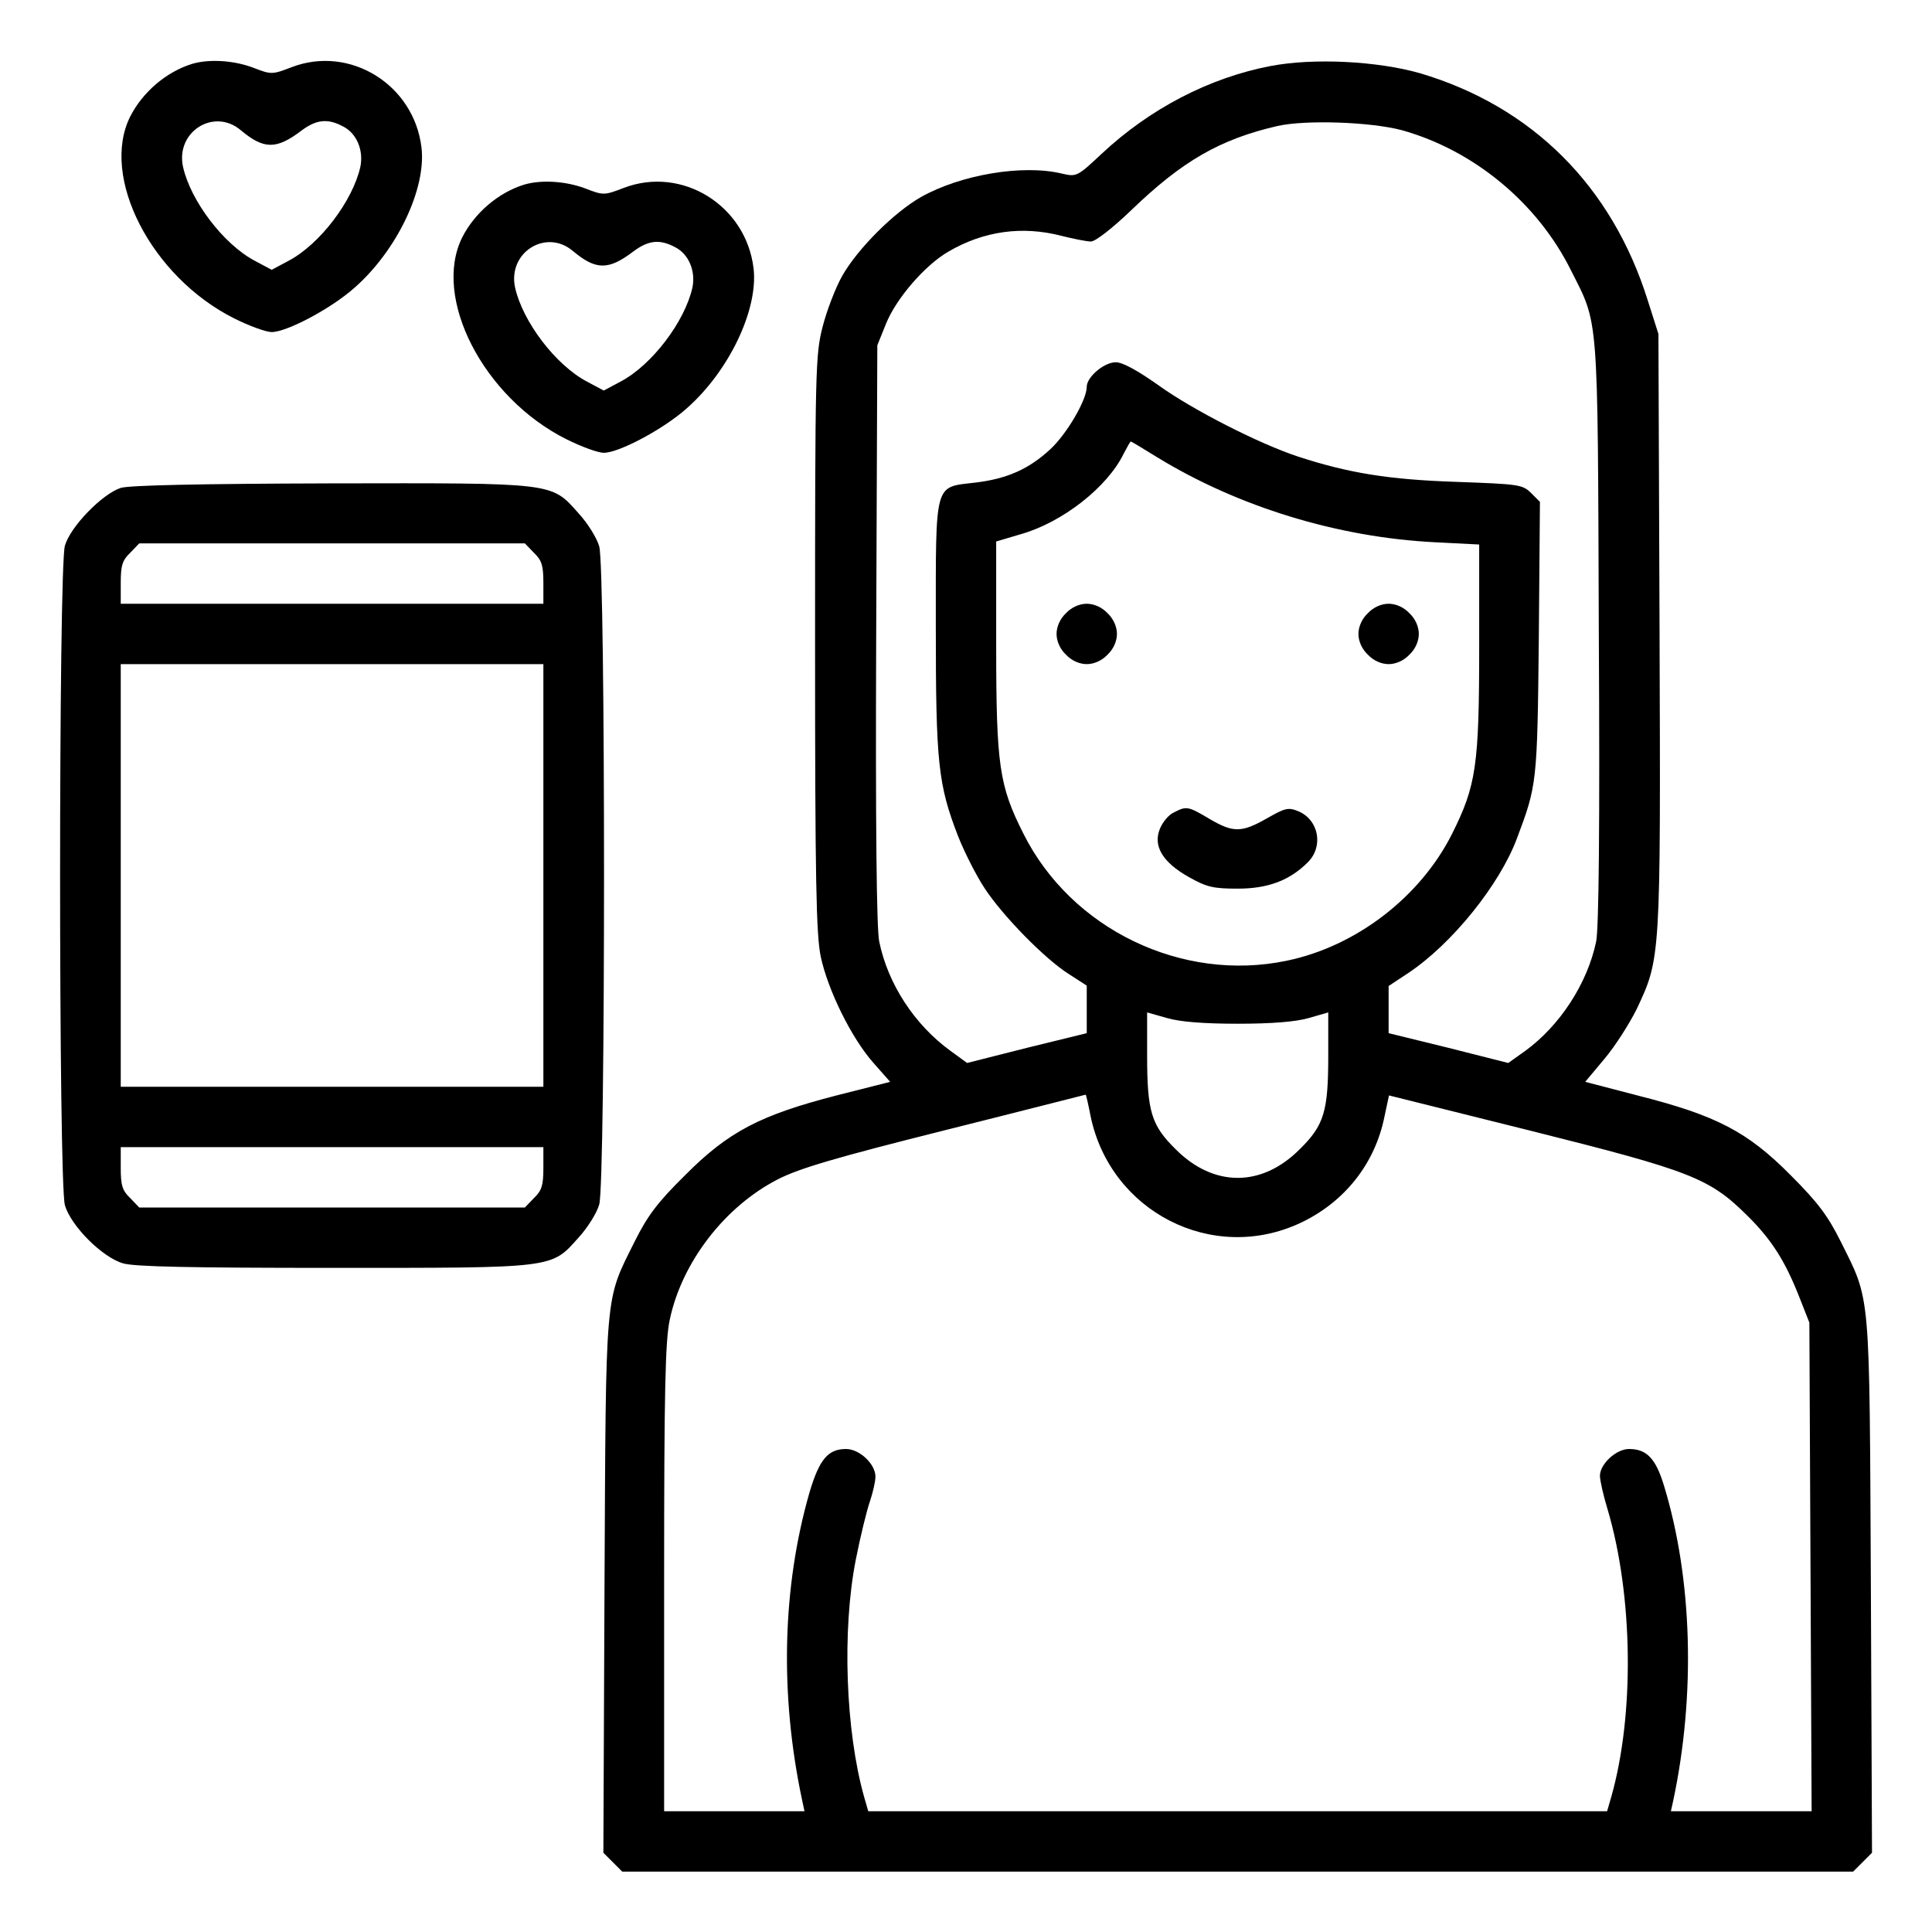
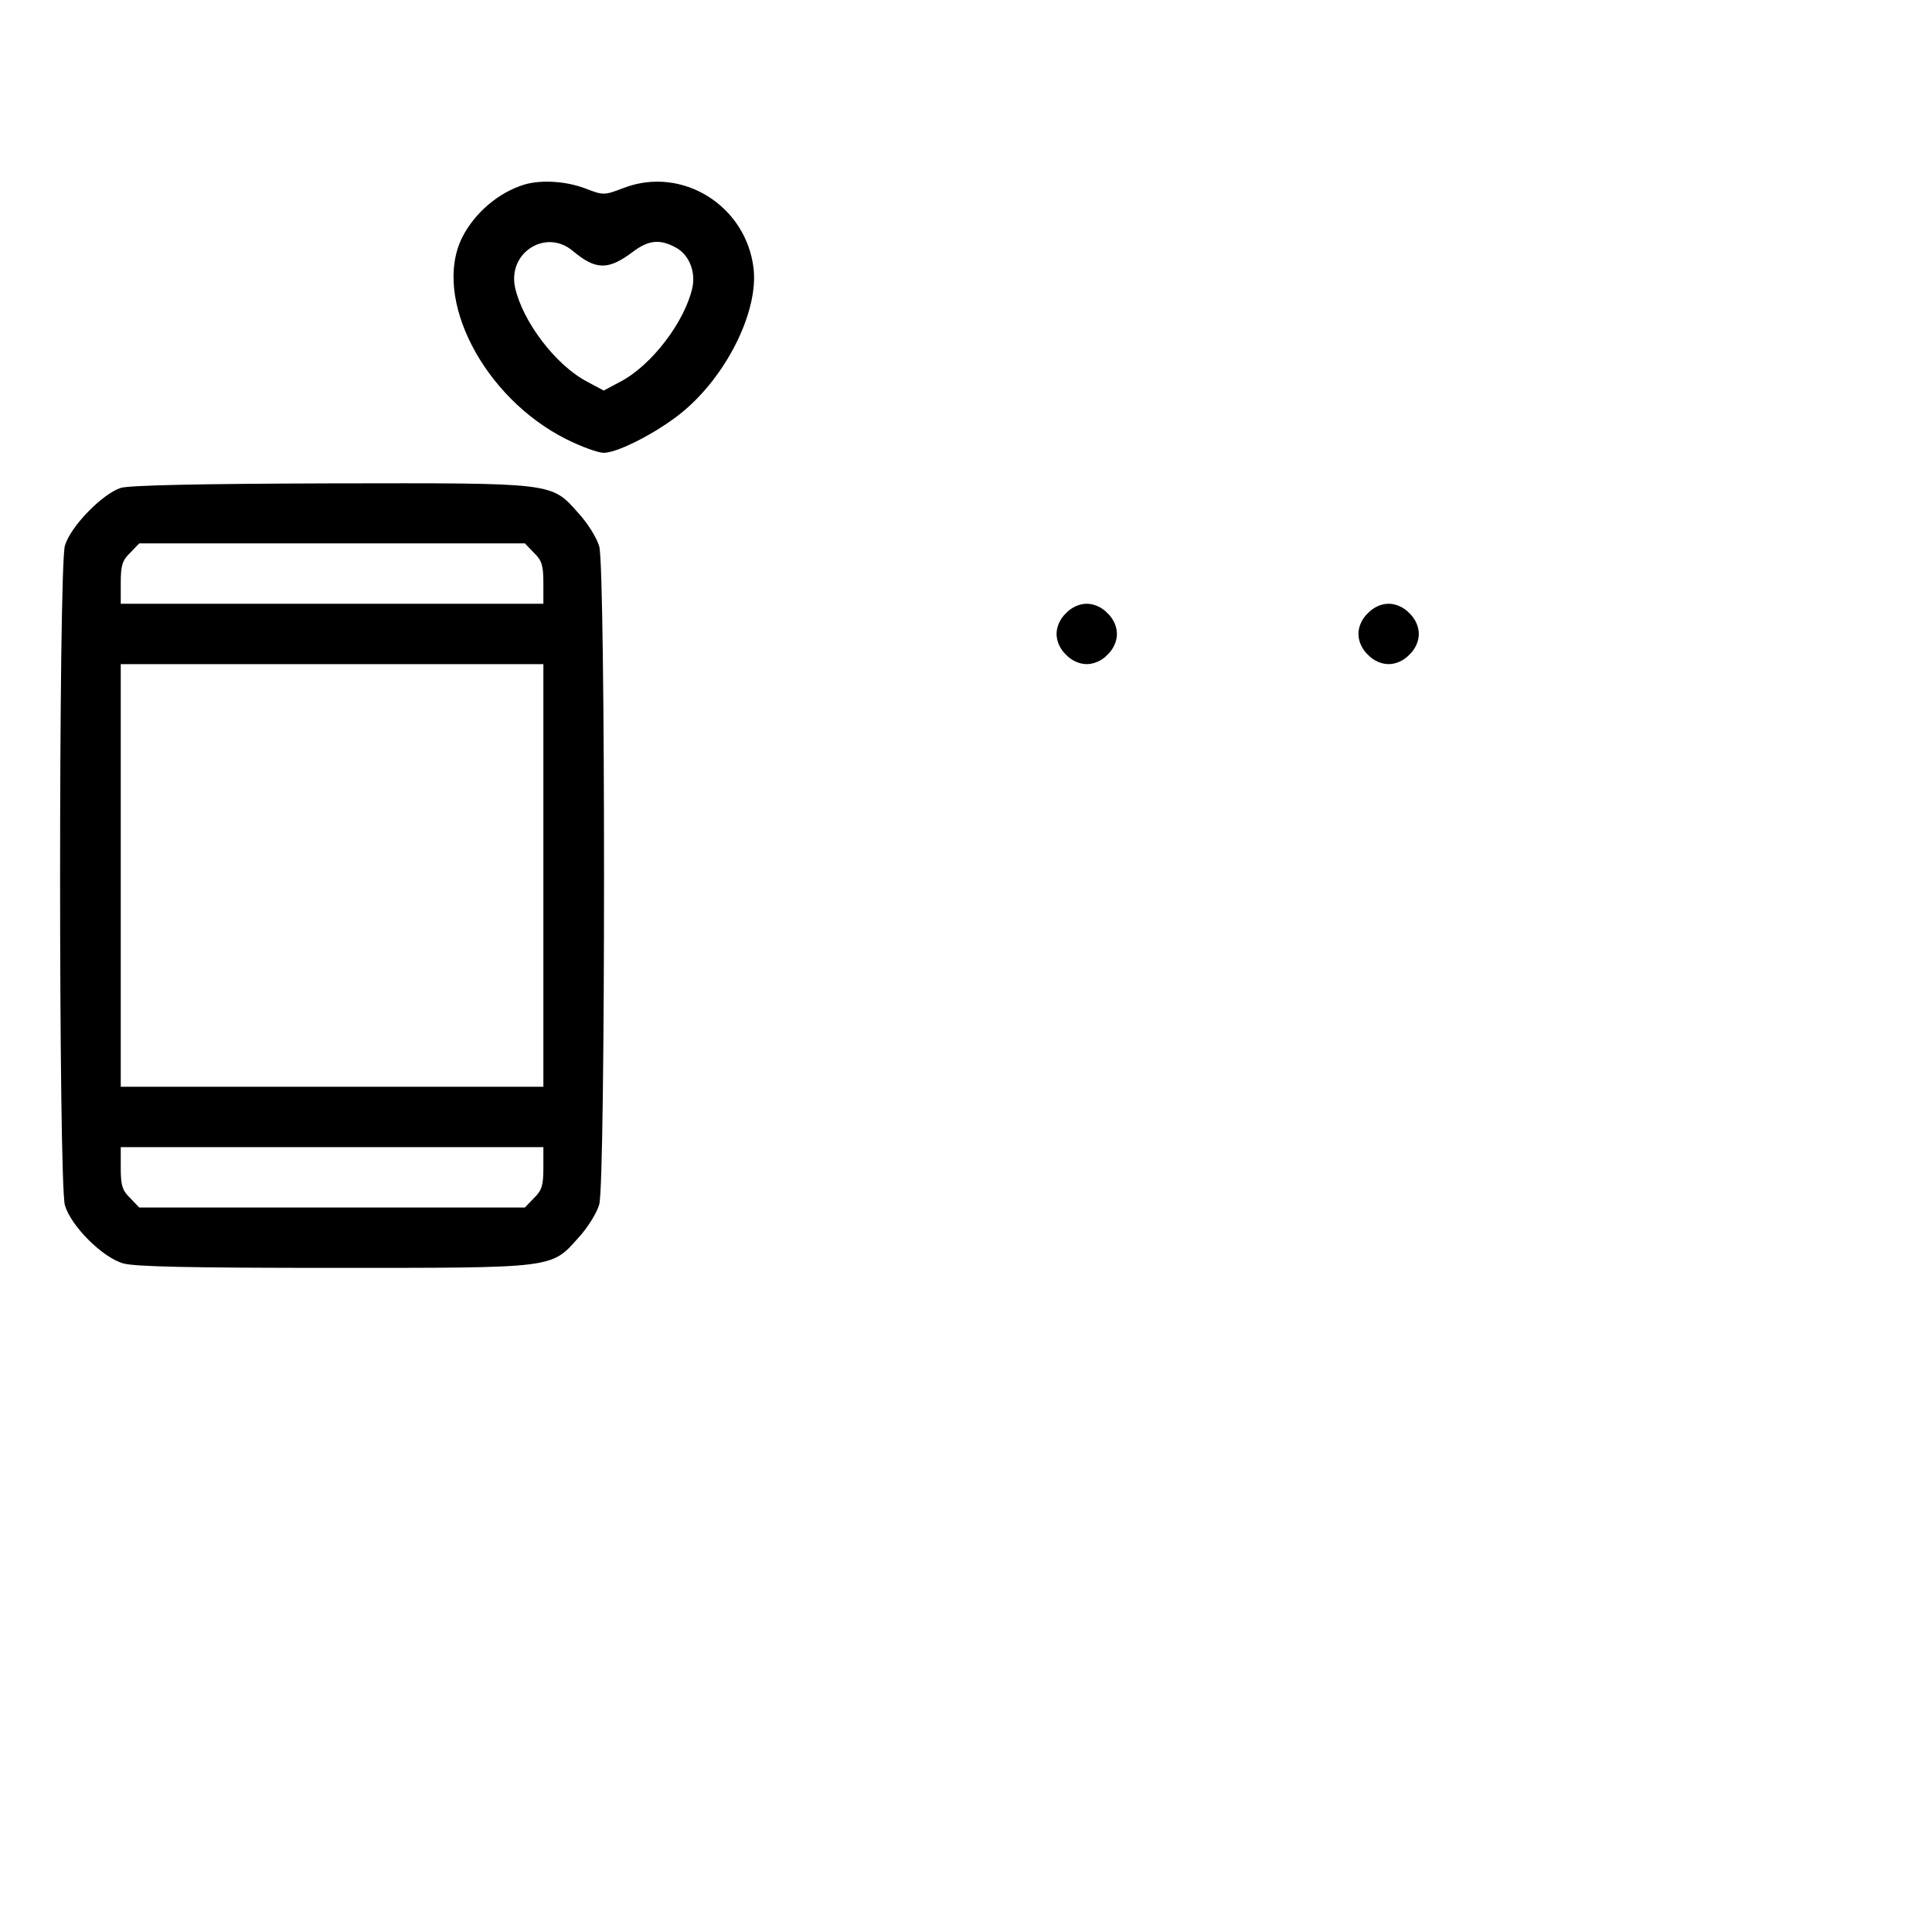
<svg xmlns="http://www.w3.org/2000/svg" version="1.0" width="512pt" height="512pt" viewBox="0 0 512 512" preserveAspectRatio="xMidYMid meet">
  <g transform="translate(0,512) scale(0.1,-0.1)" fill="#000000" stroke="none">
-     <path d="M510 4951 c-69 -21 -132 -75 -165 -140 -80 -160 56 -425 276 -535 40 -20 84 -36 99 -36 40 0 157 62 219 117 113 99 191 263 178 372 -20 167 -190 272 -344 213 -52 -20 -54 -20 -103 -1 -51 19 -115 23 -160 10z m128 -176 c61 -51 94 -52 161 -1 39 29 69 33 110 11 36 -18 55 -63 46 -107 -20 -90 -107 -205 -190 -249 l-45 -24 -45 24 c-83 44 -170 159 -190 249 -20 93 82 157 153 97z" />
-     <path d="M3367 4945 c-162 -31 -320 -113 -448 -233 -64 -60 -66 -61 -105 -52 -104 25 -268 -3 -373 -62 -72 -41 -168 -137 -209 -209 -18 -32 -41 -92 -52 -135 -19 -74 -20 -111 -20 -838 0 -629 3 -773 15 -831 19 -89 81 -215 139 -281 l45 -51 -142 -36 c-202 -52 -287 -96 -402 -212 -73 -72 -99 -107 -133 -175 -80 -161 -76 -119 -80 -913 l-3 -707 25 -25 25 -25 1631 0 1631 0 25 25 25 25 -3 707 c-4 794 0 752 -80 913 -34 68 -60 103 -133 176 -114 115 -197 158 -402 210 l-142 37 51 61 c28 33 66 93 85 131 64 136 64 132 61 1004 l-3 786 -28 88 c-95 304 -307 515 -604 603 -112 32 -281 41 -396 19z m348 -170 c190 -53 359 -192 448 -371 74 -147 71 -102 74 -958 3 -519 0 -786 -7 -821 -23 -111 -96 -223 -188 -290 l-45 -32 -158 40 -159 39 0 63 0 62 53 35 c115 77 241 233 287 356 53 141 54 146 58 529 l3 363 -23 23 c-23 23 -32 24 -199 30 -178 6 -284 23 -419 67 -103 34 -278 123 -370 189 -55 39 -95 61 -113 61 -31 0 -77 -39 -77 -65 0 -35 -53 -125 -96 -165 -57 -53 -115 -79 -200 -89 -109 -13 -104 6 -104 -381 0 -362 6 -419 59 -556 17 -43 49 -106 71 -139 49 -74 159 -186 222 -226 l48 -31 0 -63 0 -63 -159 -39 -158 -40 -44 32 c-95 69 -166 177 -189 290 -7 33 -10 306 -8 815 l3 765 23 57 c27 67 103 155 165 191 94 55 196 69 300 42 32 -8 67 -15 78 -15 12 0 57 35 108 84 134 129 234 187 386 222 75 17 247 11 330 -11z m-648 -867 c214 -131 478 -212 735 -225 l118 -6 0 -271 c0 -315 -8 -368 -72 -496 -84 -167 -254 -298 -438 -336 -277 -58 -571 83 -698 337 -64 127 -72 180 -72 499 l0 275 64 19 c111 31 231 125 274 214 9 17 17 32 19 32 1 0 33 -19 70 -42z m213 -1501 c90 0 153 5 188 15 l52 15 0 -115 c0 -147 -11 -184 -75 -247 -101 -102 -229 -102 -330 0 -64 63 -75 100 -75 247 l0 115 53 -15 c34 -10 97 -15 187 -15z m-390 -244 c52 -254 323 -393 556 -284 117 55 198 157 223 282 l12 56 377 -94 c423 -106 472 -125 572 -224 65 -64 101 -121 139 -218 l26 -66 3 -647 3 -648 -187 0 -186 0 6 27 c60 282 51 589 -24 835 -22 73 -46 98 -93 98 -34 0 -77 -40 -77 -71 0 -12 9 -52 20 -88 68 -229 72 -545 10 -763 l-11 -38 -979 0 -979 0 -11 38 c-49 174 -59 441 -22 629 12 61 29 130 37 153 8 24 15 53 15 67 0 33 -42 73 -78 73 -48 0 -71 -28 -97 -116 -72 -251 -79 -535 -19 -816 l6 -28 -186 0 -186 0 0 618 c0 497 3 630 15 685 32 152 146 300 287 372 57 29 152 57 443 130 204 51 371 94 372 94 1 1 7 -25 13 -56z" />
    <path d="M2825 3495 c-16 -15 -25 -36 -25 -55 0 -19 9 -40 25 -55 15 -16 36 -25 55 -25 19 0 40 9 55 25 16 15 25 36 25 55 0 19 -9 40 -25 55 -15 16 -36 25 -55 25 -19 0 -40 -9 -55 -25z" />
    <path d="M3625 3495 c-16 -15 -25 -36 -25 -55 0 -19 9 -40 25 -55 15 -16 36 -25 55 -25 19 0 40 9 55 25 16 15 25 36 25 55 0 19 -9 40 -25 55 -15 16 -36 25 -55 25 -19 0 -40 -9 -55 -25z" />
-     <path d="M3111 2967 c-14 -6 -30 -26 -37 -43 -19 -46 7 -89 76 -128 48 -27 65 -31 130 -31 81 0 138 22 186 70 42 42 29 112 -25 135 -27 11 -35 9 -84 -19 -67 -38 -89 -38 -152 -1 -57 34 -61 34 -94 17z" />
    <path d="M1390 4631 c-69 -21 -132 -75 -165 -140 -80 -160 56 -425 276 -535 40 -20 84 -36 99 -36 40 0 157 62 219 117 113 99 191 263 178 372 -20 167 -190 272 -344 213 -52 -20 -54 -20 -103 -1 -51 19 -115 23 -160 10z m128 -176 c61 -51 94 -52 161 -1 39 29 69 33 110 11 36 -18 55 -63 46 -107 -20 -90 -107 -205 -190 -249 l-45 -24 -45 24 c-83 44 -170 159 -190 249 -20 93 82 157 153 97z" />
    <path d="M320 3827 c-49 -16 -133 -102 -148 -153 -17 -59 -17 -1689 0 -1748 16 -55 99 -138 154 -154 30 -9 181 -12 556 -12 590 0 578 -2 651 80 24 26 49 66 55 88 17 56 17 1688 0 1744 -6 22 -31 62 -55 88 -73 82 -60 80 -657 79 -349 -1 -533 -5 -556 -12z m1095 -172 c21 -20 25 -34 25 -80 l0 -55 -560 0 -560 0 0 55 c0 46 4 60 25 80 l24 25 511 0 511 0 24 -25z m25 -855 l0 -560 -560 0 -560 0 0 560 0 560 560 0 560 0 0 -560z m0 -775 c0 -46 -4 -60 -25 -80 l-24 -25 -511 0 -511 0 -24 25 c-21 20 -25 34 -25 80 l0 55 560 0 560 0 0 -55z" />
  </g>
</svg>